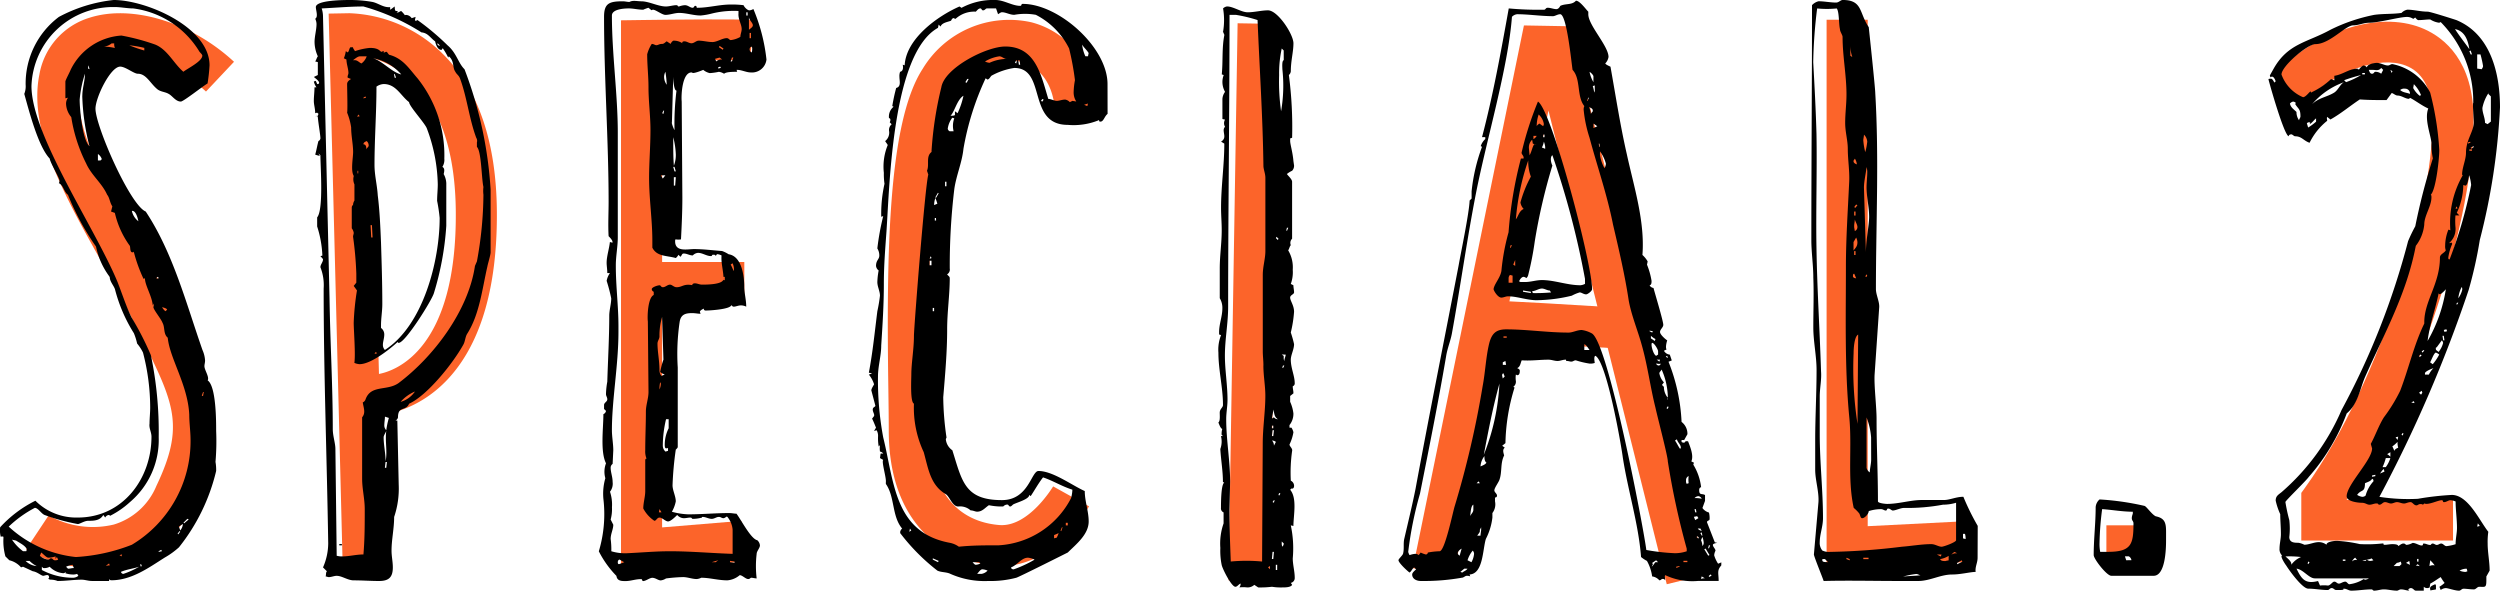
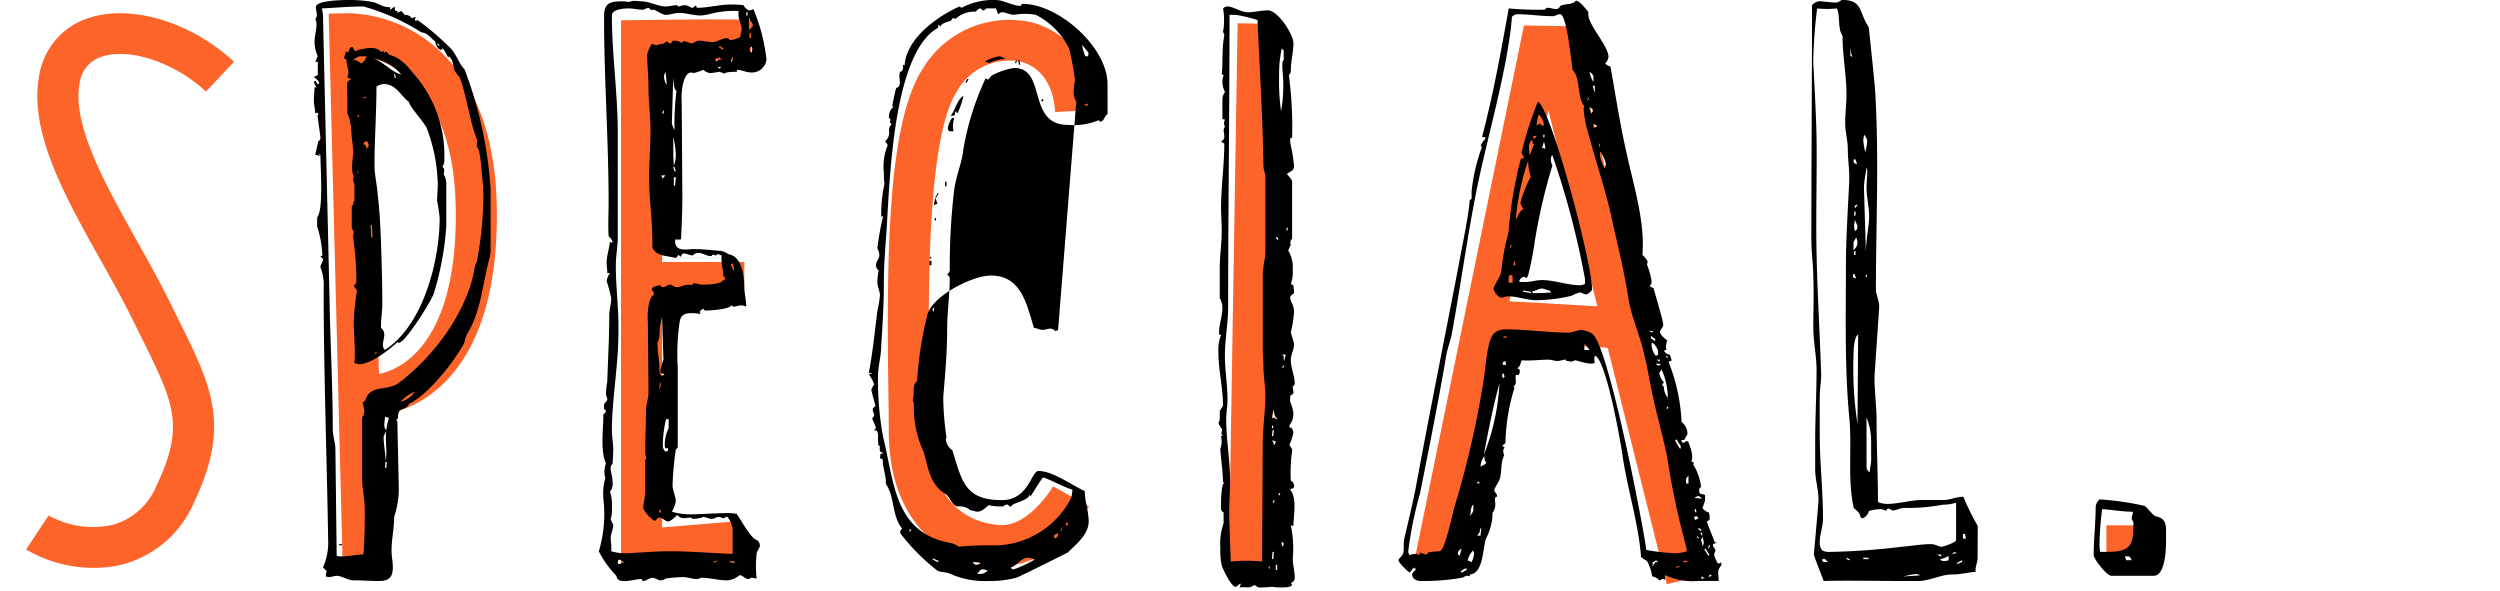
<svg xmlns="http://www.w3.org/2000/svg" width="182" height="43" viewBox="0 0 182 43">
  <defs>
    <clipPath id="a">
      <rect width="182" height="43" fill="none" />
    </clipPath>
  </defs>
  <g transform="translate(0 0)" clip-path="url(#a)">
-     <path d="M178.966,39.368H167.919V35.9l.279-.387c5.559-7.711,9.606-21.283,9.25-27.379-.1-1.769-.751-2.894-1.927-3.344-1.958-.751-5.118.4-7.522,2.74l-2.1-2.12C169.21,2.2,173.51.835,176.6,2.02c1.333.511,3.6,1.962,3.836,5.942.379,6.487-3.533,20.028-9.218,28.438h7.747Z" transform="translate(-0.385 -0.017)" fill="#fc642a" />
-     <path d="M180.913,17.482a31.028,31.028,0,0,1-.808,3.626,98.314,98.314,0,0,1-6.5,15.071,13.743,13.743,0,0,0,2.8.142,20.872,20.872,0,0,1,2.469-.282c1.186,0,1.994,1.837,2.659,2.684a5.044,5.044,0,0,0-.048.848c0,.659.144,1.319.144,1.978l-.238.425v.282c0,.565-.094.47-.522.47-.143,0-.237.189-.38.189-.284,0-.522-.048-.76-.048-.142,0-.19.142-.332.142-.284,0-.806-.188-.95-.188a.63.63,0,0,0-.379.142l-.095-.237a2.531,2.531,0,0,0,.379-.282,3.32,3.32,0,0,1-.284-.425c-.237.142-.475.33-.759.472l-.048.282a.362.362,0,0,1-.427-.048v.283h-.57c-.143,0-.191-.188-.38-.188-.048,0-.285.094-.1.188-.19,0-.38-.094-.617-.094-.1,0-.191.094-.285.094-.332,0-.664-.094-.949-.094-.238,0-.476.094-.712.094-.1,0-.1-.094-.191-.094-.475,0-1,.094-1.472.094-.191,0-.332-.142-.523-.142-.095,0-.048,0-.048.048s-.19.048-.522.048c-.143,0-.19-.142-.332-.142s-.19.142-.284.142c-.476,0-.95-.1-1.425-.1-.428,0-1.378-1.318-1.614-1.7-.048-.048-.476-.707-.285-.707a.639.639,0,0,1-.191-.518c0-.33.1-.707.1-1.036,0-.519-.048-.99-.048-1.461a4.833,4.833,0,0,1-.332-.989c0-.33.191-.424.427-.613a16.56,16.56,0,0,0,4.369-5.981,54.809,54.809,0,0,0,4.843-12.293,11.066,11.066,0,0,1,.523-1.083,46.065,46.065,0,0,1,1.282-4.946,4.546,4.546,0,0,1-.1-1.129c-.094-.707-.522-1.743-.236-2.5-.428-.188-.855-.518-1.282-.753-.1-.048-.048.048-.143.048-.237,0-.522-.237-.807-.237-.143,0-.285-.141-.427-.188l-.38.518c-.665,0-1.282,0-1.946-.047-.712.471-1.378,1.036-2.137,1.46l-.237-.188c-.048.094,0,.188,0,.283a4.657,4.657,0,0,0-1.282,1.6c-.428-.142-.57-.472-1.045-.472-.1,0-.19-.141-.285-.141s-.191.048-.191.141c-.332-.093-1.329-3.578-1.471-4.143,0-.048.094-.048.19-.048s.191.188.236.282l.1-.094c-.048-.141-.19-.47-.38-.282l-.048-.142L165.909,5c1.044-1.836,2.42-1.883,4.13-2.825a12.7,12.7,0,0,1,3.182-1.084c.664-.094,1.329-.047,1.994-.142a.775.775,0,0,1,.426-.236c.476,0,.951.143,1.473.143.191,0,1.8.518,2.089.612,2.516,1.036,3.181,3.909,3.181,6.358a47.521,47.521,0,0,1-1.471,9.656M180.437,7.5a8.227,8.227,0,0,0-2.373-5.888.209.209,0,0,1-.143.048,1.644,1.644,0,0,1-.617-.236c-.286,0-.571.048-.855.048-.1,0-.19-.142-.237-.189l-.143.1a.8.8,0,0,0-.475-.141c-.523,0-2.041.423-2.754.423-.38,0-.76.189-1.14.189-.57,0-1.709,1.366-2.753,1.366-.571,0-2.47,1.6-2.47,2.214a2.839,2.839,0,0,0,1.567,1.649c.237,0,.57-.565.57-.377,0,.047.047.047.095,0a5.479,5.479,0,0,0,1.377-.942l.237.094v-.33c.618-.094,1.092-.519,1.662-.519.095,0,.047,0,.047.048h.1c.048-.094.236-.282.332-.282a.4.4,0,0,1,.237.142c0-.237.523-.331.712-.331.284,0,.569.189.807.189.142,0,.19-.1.332-.1A3.977,3.977,0,0,1,177.3,6.743a21.445,21.445,0,0,1,.664,4.192c0,.612-.238,2.874-.618,3.249.047.048.047.1.047.189,0,.66-.522,1.319-.522,1.978a3,3,0,0,1-.617,1.554c-.665,3.486-2.281,6.359-3.7,9.561-.379.9-.523,1.977-1.329,2.637a14.747,14.747,0,0,1-2.755,4.615c-.19.283-1.709,1.743-1.709,1.837a12.976,12.976,0,0,0,.284,1.319,5.228,5.228,0,0,1,0,1.224c0,.424.38.424.665.424a1.507,1.507,0,0,1,.427.143c.332,0,.712-.189,1.045-.189a.911.911,0,0,1,.57.189c0-.237.618-.284.76-.284a10.007,10.007,0,0,1,1.662.237,9.921,9.921,0,0,0,1.661-.048c.142,0,0,.1.142.1.191,0,.38-.048.571-.048.095,0,.427,0,.427.141.095-.048.238-.188.38-.188s.143.1.237.1a1.124,1.124,0,0,0,.427-.143c.238,0,.475.188.664.188.144,0,.048-.141.144-.141.189,0,.284.1.475.1.094,0,.047-.1.19-.1.095,0,.19.1.284.1.143,0,.191-.1.332-.1s.237.188.38.188a3.3,3.3,0,0,0,.664-.141c0-.425.1-.8.1-1.179,0-.659-.1-1.318-.1-1.931a1.135,1.135,0,0,0-.379-.094c-.143,0-.285.142-.475.142-.095,0-.047-.142-.143-.142-.284,0-1,.377-1.282.237l-.095.093a.29.29,0,0,0-.19-.047c-.143,0-.191.094-.285.094-.19,0-.285-.236-.427-.236-.191,0-.332.1-.476.1-.189,0-.332-.1-.522-.1-.143,0-.284.1-.427.1s-.285-.1-.428-.1c-.19,0-.236.188-.426.188-.1,0-.048-.093-.191-.093-.19,0-.333.093-.522.093s-.285-.141-.571-.141-1.091-.1-1.091-.471c0-.848,1.851-2.637,1.851-3.485l-.095-.33c.332-.612.571-1.318.951-1.931a11.834,11.834,0,0,0,1.186-1.932c.618-1.6,1-3.344,1.757-4.9v-.1c0-1.554,1.139-2.778,1.139-4.709,0-.237.332-.33.427-.519a.806.806,0,0,1-.047-.331,3.254,3.254,0,0,1,.237-1.177l.143.048a6.931,6.931,0,0,1,.9-4l-.047-.047c0-.519.284-1.084.284-1.6,0-.942.57-1.555.57-2.215,0-.235-.095-1.272-.048-1.412M166.906,40.512h-.143c.143.142.475.377.427.612a1.67,1.67,0,0,1,.712-.565,7.151,7.151,0,0,0-1-.047m.57-32.921.048-.094a.363.363,0,0,0-.191-.094.4.4,0,0,0-.237.142c.048.282.284.424.475.612a1.038,1.038,0,0,0,.19.613c0-.094.1-.189.1-.282,0-.566-.143-.519-.38-.9M168.9,42.113c-.428,0-.855-.66-1.33-.707.38.8.665,1.13,1.567.9l.143.33a2.286,2.286,0,0,1,.57,0c.19,0,.332-.284.474-.284s.191.143.332.143.285-.143.475-.143c.1,0,.19.189.285.189a2.5,2.5,0,0,0,1.045-.377l.095.048a.693.693,0,0,0,.285-.094Zm.094-33.486c-.142.094-.284.33-.474.424l.048-.094c0-.048-.1-.048-.1-.048-.047,0-.143.048-.143.1.048.094.048.189.1.282a4.4,4.4,0,0,0,.569-.424Zm-.569,32.45.095-.142-.095-.047-.048.141Zm.284-33.486c.475-.471,1.092-.518,1.614-.848.285-.187.428-.612.712-.753a5.43,5.43,0,0,0-2.327,1.6m2.232,33.25h.19v-.1h-.19Zm.095-34.993.143.142a5.746,5.746,0,0,0,1.092-.518,12.236,12.236,0,0,0-1.235.376m.807,34.758a.68.68,0,0,0-.236.283.367.367,0,0,1,.379-.1Zm1.234-5.746c-.095.188-.332.236-.522.33,0,.707-.284.425-.57.848a.918.918,0,0,0,.379.141.364.364,0,0,0,.238-.094,2.494,2.494,0,0,1,.57-1.036c0-.094,0-.141-.1-.188m-.712,6.828h-.095V41.5h.095Zm0-36.264h.19v-.1h-.19Zm.665,35.229c-.095.093-.475.093-.665.188h.238l.095-.1a.358.358,0,0,0,.191.1.6.6,0,0,0,.284-.048Zm.855-35.558-.143-.142c-.19.236-.38.142-.618.142h-.284c.048.142.095.282.236.282s.144-.141.237-.141a.67.67,0,0,1,.428.141Zm-.808,29.624.237-.047v-.1l-.237.048Zm.9-.376-.046-.189c-.143.094-.191.236-.286.33Zm.1-.99a3.674,3.674,0,0,1-.237.66h.237a2.173,2.173,0,0,0,.332-.66Zm.332-.424-.237.141a.815.815,0,0,1,.237.189Zm0-27.834.1.235c0-.047.047-.093.047-.141Zm.523,27.08a2.352,2.352,0,0,1-.38.33,2.255,2.255,0,0,1,.142.33c.048-.141.191-.188.285-.235a1.316,1.316,0,0,1-.047-.425m.237,8.713a.693.693,0,0,1-.285.094l-.237.236h.427l.144-.142Zm-.237-8.854.047-.237-.19.048Zm.522-25.574a.453.453,0,0,0-.332.1c.19.187.475.187.712.282a.348.348,0,0,0-.38-.377m-.143,25.245.048-.143-.048-.047-.094.142Zm.238,9.277.284.141-.048-.282Zm.38-11.68.236.047-.047-.142Zm.711-22.372a2.347,2.347,0,0,0-.522-.8l-.048.282a1.746,1.746,0,0,0,.475.565Zm-.379,34.24.284.048-.143-.142Zm.094-.282h.1V40.7h-.1Zm.191-14.883.142-.142-.094-.048-.1.094Zm.095,2.731.095-.142-.048-.142-.19.142Zm.095-3.061.143-.142-.047-.047-.144.094Zm.143,15.4h.19l-.048.142h-.189Zm.048-13.894v.095h.284a1.7,1.7,0,0,1,.333-.472c-.144.048-.618.237-.618.377m1-5.84c-.237,1.177-.664,2.308-.807,3.484a10.829,10.829,0,0,0,1.329-3.766s-.474.565-.522.282M177.3,40.794c0,.142-.048.283-.048.425a.536.536,0,0,1,.38-.048,2.438,2.438,0,0,0-.332-.377m.522-15.071-.1-.047c-.142,0-.332.564-.426.707l.19.141a3.66,3.66,0,0,0,.475-.707Zm-.1,16.908v.282c-.142.048-.379.048-.379.094a.283.283,0,0,1-.047-.188c0-.142.284-.236.379-.283Zm.428-17.85-.38.519c-.095,0-.048.094-.048.188l-.047-.047.237.189a1.742,1.742,0,0,0,.333-.659.353.353,0,0,0-.1-.189m.1,0h.094l-.047-.33h-.095Zm.094-.613.191-.048-.048-.141-.19.048Zm1.8-11.4c-.048.142-.1.753-.284.753l-.144-.047v.047a4.854,4.854,0,0,1-.474,1.979l.19.188h-.285a5.11,5.11,0,0,0,0,.847,1.351,1.351,0,0,1-.475,1.179l.191-.048.048.094a3.847,3.847,0,0,0-.285.99c0,.093,0,.141.095.141a32.592,32.592,0,0,0,1.567-5.416,3.08,3.08,0,0,0-.143-.707M179.108,2.127c.332.519.712.99,1.045,1.46-.1-.659-.332-1.318-1.045-1.46m.047,13.093.144-.048-.1-.141Zm.1,6.97.094-.141h-.094l-.048.094Zm.332-1.272a2.258,2.258,0,0,0-.238.8,1.769,1.769,0,0,0,.286-.613c0-.094,0-.189-.048-.189M180.01,41.6l-.047-.189a.957.957,0,0,0-.523.142,1.382,1.382,0,0,0,.428.094Zm.047-31.132.191-.094-.047-.048-.144.048Zm.191-6.5h.095l-.095-.282-.095.047Zm-.095,7.018h.19v-.1h-.19Zm.143-.142.19-.142-.048-.048-.19.1Zm.664-6.877h-.237V5l.332.048c.048-.094.095-.141.095-.236a7.1,7.1,0,0,0-.19-.848m-.237,34.382.191-.048-.144-.189Zm.759-29.3.237-.188V7.026l-.19-.188.048-.1a3.017,3.017,0,0,0-.475,1.131c0,.376.191.706.191,1.083Z" transform="translate(-0.384 -0.008)" />
    <path d="M6.854,41.352A9.728,9.728,0,0,1,1.9,40.012l1.645-2.48a6.559,6.559,0,0,0,4.744.665,4.874,4.874,0,0,0,3.1-2.813c2.092-4.391,1.288-6.013-1.1-10.829l-.6-1.216C8.981,21.9,8.134,20.384,7.313,18.92,4.726,14.3,2.05,9.515,2.87,5.442A5.261,5.261,0,0,1,6.54,1.295c3.09-.981,7.406.339,10.5,3.213L15,6.675c-2.264-2.1-5.51-3.2-7.541-2.553a2.31,2.31,0,0,0-1.65,1.9c-.6,3,1.8,7.3,4.127,11.455.838,1.5,1.706,3.048,2.447,4.56l.6,1.205c2.468,4.98,3.828,7.723,1.12,13.407a7.84,7.84,0,0,1-5,4.4,8.369,8.369,0,0,1-2.244.3" transform="translate(-0.004 -0.01)" fill="#fc642a" />
    <path d="M25.017,41.73,23.982,1,25.493.972a10.161,10.161,0,0,1,6.735,2.9c2.623,2.546,3.97,6.442,4,11.581.082,13.051-6.9,14.593-8.512,14.775l.291,11.431ZM27.058,4.2l.586,23.035c1.23-.237,5.658-1.782,5.594-11.768-.027-4.319-1.071-7.508-3.1-9.478A7.372,7.372,0,0,0,27.058,4.2" transform="translate(-0.056 -0.01)" fill="#fc642a" />
    <path d="M45.314,41.638V1.494l1.476-.021c2.229-.031,7.5-.092,8.274.014L54.669,4.43c-.443-.047-3.364-.04-6.362-.007V38.41l5.764-.477.249,2.959Z" transform="translate(-0.105 -0.015)" fill="#fc642a" />
    <rect width="7.481" height="2.969" transform="translate(46.705 19.074)" fill="#fc642a" />
    <path d="M73.1,41.214c-.135,0-.27-.006-.408-.017-3.789-.288-7.84-3.024-7.84-9.84,0-.838-.014-1.861-.03-3.012-.137-9.648-.055-19.394,2.5-23.32A7.361,7.361,0,0,1,75.244,1.64c2.767.728,4.525,3.11,4.705,6.371l-2.989.162C76.853,6.232,75.947,4.9,74.476,4.51a4.359,4.359,0,0,0-4.641,2.127c-2.279,3.5-2.112,15.318-2.023,21.667.017,1.168.031,2.2.031,3.054,0,5.65,3.181,6.736,5.076,6.881,2.125.153,3.881-2.785,3.9-2.815l2.611,1.452c-.1.184-2.489,4.339-6.331,4.339" transform="translate(-0.15 -0.015)" fill="#fc642a" />
    <rect width="40.557" height="2.999" transform="translate(89.435 42.246) rotate(-89.064)" fill="#fc642a" />
    <path d="M121.579,42.552,112.967,8.068l-6.939,33.906-2.932-.592,8.085-39.51,3.337.06,9.966,39.907Z" transform="translate(-0.239 -0.02)" fill="#fc642a" />
    <path d="M118.307,25.614c-3.479-.213-9.245-.535-9.727-.542l-.011-1.324-.545-1.561c.375-.128.434-.148,10.467.464Z" transform="translate(-0.25 -0.23)" fill="#fc642a" />
-     <path d="M133.285,41.446V1.452h2.993V38.321l6.783-.344.154,2.965Z" transform="translate(-0.309 -0.015)" fill="#fc642a" />
    <rect width="2.993" height="2.002" transform="translate(153.345 38.243)" fill="#fc642a" />
-     <path d="M7.942,42.153v.142H6.706c-.284,0-.522-.094-.759-.094-.57,0-1.139.094-1.756.094a1.425,1.425,0,0,0-.428-.094c-.048,0-.237,0-.237-.094l.048-.048c0-.33-.285-.142-.428-.142s-.427-.283-.759-.33l-.712-.33-.143.047a1.632,1.632,0,0,0-.855-.518l-.284-.282a4.167,4.167,0,0,1-.143-1.319v-.094c0-.047-.19-.047-.19,0a1.767,1.767,0,0,1-.048-.707,8.718,8.718,0,0,1,2.565-1.931,4.206,4.206,0,0,0,3.085,1.224c3.276,0,5.366-2.826,5.366-5.887,0-.33-.19-.613-.142-.942,0-.377.048-.8.048-1.178a15.959,15.959,0,0,0-.523-4,3.169,3.169,0,0,0-.428-.659,4.36,4.36,0,0,0-.237-.754,11.29,11.29,0,0,1-1.377-3.2c-.095-.282-.38-.565-.38-.895a5.519,5.519,0,0,1-1-2.213,18.491,18.491,0,0,1-2.042-3.768c-.284-.188-.332-.707-.664-.848a.277.277,0,0,0,.048-.188c0-.189-.665-1.272-.712-1.6-.855-.9-1.519-3.533-1.852-4.71a1.472,1.472,0,0,0,.1-.659,6.069,6.069,0,0,1,2.42-4.945A10.9,10.9,0,0,1,8.274,0c2.373,0,6.981,1.978,6.981,4.757a12.319,12.319,0,0,1-.144,1.318c-.332.189-1.757,1.319-1.946,1.319-.38,0-.617-.425-.9-.566-.237-.141-.57-.141-.807-.33-.522-.424-.808-1.13-1.425-1.13-.285,0-.9-.518-1.282-.518-.712,0-1.8,2.26-1.8,3.061,0,1.272,2.517,7.018,3.658,7.489,1.993,3.013,2.943,6.687,4.13,10.078a2.209,2.209,0,0,1,.19.754c0,.188-.047.282-.047.425,0,.282.38.8.236,1.035.618.424.618,2.967.618,3.673a17.806,17.806,0,0,1-.048,2.26,3.3,3.3,0,0,1,.048.66,14.131,14.131,0,0,1-2.707,5.558,5.846,5.846,0,0,1-1.045.753c-1.186.754-2.421,1.649-3.893,1.649-.048,0-.143-.047-.143-.094M14.494,3.721A6.624,6.624,0,0,0,9.7.614c-.428,0-.9-.1-1.33-.1A5.95,5.95,0,0,0,2.291,6.265c0,3.578,4.653,10.361,6.268,14.27.332.847.618,1.743,1,2.543a22.1,22.1,0,0,1,1.425,2.779,27.242,27.242,0,0,1,.57,5.981,5.932,5.932,0,0,1-2.089,4.71,6.4,6.4,0,0,1-1.425.99c-.095.047-.048,0-.048,0a.046.046,0,0,0-.047-.048.322.322,0,0,0-.285.188l-.142-.188c-.238.424-.712.424-1.092.424-.284,0-.618.236-.76.236a14.209,14.209,0,0,1-2.42-.659c-.238-.095-.476-.519-.712-.519a8.361,8.361,0,0,0-1.9,1.366A8.508,8.508,0,0,0,5.52,40.552,13.2,13.2,0,0,0,9.6,39.657a8.791,8.791,0,0,0,4.273-7.583c0-.659-.095-1.272-.095-1.883-.1-2.167-1.425-4.1-1.566-5.605-.333-.282-.191-.753-.38-1.084-.1-.282-.618-.895-.665-1.13l.048-.283-.095.143c-.048-.66-.57-1.461-.57-1.978l-.1.047a11.068,11.068,0,0,1-.712-1.977v-.048c0,.048,0,.094-.095.094-.19,0-.142-.33-.19-.471a6.566,6.566,0,0,1-1.092-2.4L8.084,15.4l.095-.377c-.191-.282-.191-.613-.38-.848-.38-.848-1.139-1.413-1.519-2.26A11.318,11.318,0,0,1,5.188,8.525a1.607,1.607,0,0,1-.38-.99.765.765,0,0,1,.142-.424l-.19.048V5.935c0-.094.332-.707.38-.847a4.43,4.43,0,0,1,3.7-2.5,15.923,15.923,0,0,1,2.469.66c.9.377,1.329,1.366,2.041,1.977.285-.236,1.378-.753,1.378-1.177,0-.094-.19-.236-.237-.331M1.912,40.128l.047-.142c-.142-.283-.474-.424-.759-.613-.095-.047-.237-.047-.332-.094a3.43,3.43,0,0,0,.807.848Zm.237.707H1.865a1.291,1.291,0,0,0,.806.377,2.139,2.139,0,0,1-.522-.377m1.994-.283-.1.142v-.188a1.733,1.733,0,0,1-.522.093c-.143,0-.38-.282-.523-.376l-.094.236a1.062,1.062,0,0,0,.617.282c.095,0,.095-.094.19-.094.143,0,.143.142.285.142a.428.428,0,0,0,.237-.048Zm1.472,1.225a.825.825,0,0,1-.333.047,1.713,1.713,0,0,1-.522-.094l.048-.1a.362.362,0,0,1-.191.1,1.532,1.532,0,0,1-1-.471.789.789,0,0,1-.475.094l-.095-.094v.236a4.8,4.8,0,0,0,2.279.565.635.635,0,0,0,.38-.142Zm-.333-.66a1.837,1.837,0,0,0-.474.142l.142.142c.143,0,.286-.048.428-.048ZM5.994,6.971c0-.565.191-1.083.191-1.6A8.28,8.28,0,0,0,5.8,7.254c0,.659.19,2.92.712,3.39a16.346,16.346,0,0,1-.523-3.673m.428-1.978.095.048a.658.658,0,0,0-.095-.282Zm.9,6.689.095-.094a.728.728,0,0,0-.284-.377v.471Zm1-8.524h-.19a1.041,1.041,0,0,1-.569.235,4.174,4.174,0,0,1,.806.1.69.69,0,0,1-.048-.33M7.942,41.023a1.048,1.048,0,0,0-.237.189.6.6,0,0,1,.284-.048Zm.9-.518.048-.142L8.7,40.41ZM8.8,41.634c.047.1.095.143.19.143a6.088,6.088,0,0,0,1.139-.519c-.427.142-.9.188-1.329.376M10.506,3.486A7.459,7.459,0,0,0,9.413,3.3a9.923,9.923,0,0,0,1.092.377ZM9.6,15.355a1.287,1.287,0,0,0,.475.753c-.048-.236-.19-.8-.475-.753m.711,25.81a.1.1,0,0,0-.094-.094.283.283,0,0,0,.047.188.145.145,0,0,0,.047-.094M11.407,20.3l.143-.047-.047-.1-.1.048Zm.143,19.876.237-.048-.048-.1-.19.1Zm.618-17.662a.766.766,0,0,0-.38-.142c.095.094.143.236.284.283ZM12.974,38.9l.144-.189-.048-.048-.142.189Zm.332-.754-.284.188.1.282a.838.838,0,0,0,.189-.423Zm.1-.048.332-.282-.095-.048-.285.283Zm1.377-9.278.048-.282h-.048l-.095.282Z" transform="translate(0 0)" />
    <path d="M35.769,18.368c0,.189-.191.8-.236,1.037-.38,1.648-.571,3.485-1.473,4.9-.143.236-.143.565-.285.8-.759,1.367-2.611,3.674-3.94,4.286-.238.565-.808.142-.808.99a.313.313,0,0,1-.19.236h.142l.1,4.662a6.447,6.447,0,0,1-.332,2.355c0,.848-.19,1.649-.19,2.449,0,.425.094.8.094,1.224,0,.707-.284.99-1,.99-.618,0-1.234-.047-1.852-.047-.428,0-.855-.33-1.235-.33-.19,0-.379.094-.57.094-.095,0-.142-.047-.236-.047.047-.142,0-.283.095-.377l-.285-.283a4.407,4.407,0,0,0,.379-1.743c-.094-6.169-.332-12.386-.332-18.556a3.571,3.571,0,0,0-.236-1.555c0-.188.19-.377.19-.565,0-.047-.143-.188-.19-.235l.143-.048a7.965,7.965,0,0,0-.38-2.12v-.659c.474-.565.237-3.674.237-4.521l-.144-.142.1.188A2.871,2.871,0,0,1,23,11.257c.095-.33.143-.659.236-.989a.254.254,0,0,0,.144-.188c0-.237-.144-1.037-.19-1.555l-.048-.1L23,8.478l.191-.048.046-.141L23.139,8.2,23,8.242c0-.33-.1-.613-.1-.895,0-.33.048-.659.048-.989h.143a1.17,1.17,0,0,1-.191-.425l.143-.047.1.235h.048a.1.1,0,0,0,.094-.094c0-.141-.284-.33-.38-.424l.286-.142V4.521L23,4.475c.095-.142.095-.236.191-.377a2.533,2.533,0,0,1-.238-1.036c0-.424.143-.895.143-1.318A.89.89,0,0,0,23,1.367c.236-.142.047-.613.047-.848C23.044,0,25.134,0,25.56,0a9.279,9.279,0,0,1,1.615.143c.427.094.807.424,1.282.376V.707c.1-.047.19-.141.332-.235,0,.094,0,.33.1.33h.142L28.932.9c.143.048.237-.094.332-.094a2.035,2.035,0,0,1,.285.33c-.048-.048.047-.048.095-.048a.532.532,0,0,1,.379.236l.285-.094-.048.236.1.094c-.048-.048.047-.094.095-.094A18.148,18.148,0,0,1,32.635,3.3c.664.565.76,1.272,1.235,1.743a29.554,29.554,0,0,1,1.9,8.76Zm-.523-4.756c-.142-.613-.142-2.591-.474-2.92v-.33a.407.407,0,0,0-.048-.33C34.2,8.619,34.06,7.112,33.538,5.7c-.1-.236-.238-.282-.332-.471-.238-.33-.048-.753-.476-1.13l-.047.094a4.814,4.814,0,0,0-.38-.659c-.143,0,0,.094-.143.094-.237,0-.379-.376-.427-.613-.38-.282-.522-.612-1-.659A15.935,15.935,0,0,0,26.511.472c-1,0-2.041.094-3.039.142a1.984,1.984,0,0,1,.095.564l.475,20.535c.048,3.2.237,6.358.237,9.514,0,.518.191,1.036.191,1.46l.094,7.771a1.318,1.318,0,0,0,.428.048c.475,0,1-.142,1.519-.142.095-1.131.095-2.166.095-3.3,0-.754-.19-1.461-.19-2.214V30.379c.284-.331.095-.707.047-1.084a.365.365,0,0,0,.19-.188c.38-1.131,1.568-.613,2.422-1.224,2.563-1.931,5.08-5.276,5.555-8.525l.143-.33a27.587,27.587,0,0,0,.474-4.851,2.278,2.278,0,0,1,0-.565M24.943,39.7h-.19V39.61h.19Zm7.6-23.266a21.25,21.25,0,0,1-.9,4.9c-.142.518-2.088,3.626-2.563,3.626-.048,0-.048,0-.048-.048h-.048c-.617.565-1.946,1.6-2.754,1.6a1.106,1.106,0,0,1-.379-.094c.094-.613-.048-2.4-.048-2.92a18.668,18.668,0,0,1,.237-2.354l-.237-.33.19-.236v-.659a25.353,25.353,0,0,0-.237-2.685c0-.1.048-.189.048-.283a.7.7,0,0,0-.143-.33V15.119c0-.094.048-.188.095-.188v-.048a.66.66,0,0,1,.1-.282V13.423a.9.9,0,0,1-.048-.612c-.238-.377-.048-1.319-.048-1.743,0-.565-.143-1.178-.143-1.79A4.572,4.572,0,0,0,25.323,8.2c.047-.142,0-1.79,0-2.073,0-.188.143-.282.284-.376l-.237-.094c-.047-.094.048-.236.048-.331,0-.33-.143-.659-.143-.989l-.19-.094a2,2,0,0,0,.142-.519l.143.094c.1-.094.1-.282.19-.376h.191c0,.094.1.188.143.282a4.539,4.539,0,0,1,1.091-.236c.712,0,.712.283.856.283.094,0,.047,0,.047-.048h.047c.1,0,.048.048.048.094s.143-.047.191-.047c.094,0,.142.236.284.236.95.283,1.378.989,1.994,1.7A8.957,8.957,0,0,1,32.4,11.54a.971.971,0,0,1-.143.612c.191.094.143.331.095.519a1.51,1.51,0,0,1,.191.659ZM26.272,4.1c-.19,0-.379.189-.522.283h.143c.19,0,.332.188.475.236a1.074,1.074,0,0,0,.38-.519Zm-.047,4.38-.047-.142-.143.142Zm-.095,3.956h-.048v.188h.048Zm.57-5.322-.048-.094-.142.094V7.16Zm.048,3.156c-.1.047-.237.094-.237.236.19,0,.237.236.19.377.048-.1.191-.189.191-.283a.426.426,0,0,0-.143-.33m.427,7.017-.047-.895h-.1l.048.895Zm.048-13.046c.711.236,1.376,1.036,2.041,1.178a3.6,3.6,0,0,0-2.041-1.178M31.876,14.6c0-.377.047-.8.047-1.179a12.1,12.1,0,0,0-.807-4.1c-.191-.424-1.281-1.6-1.281-1.884-.618-.471-.95-1.319-1.853-1.319a1,1,0,0,0-.522.189c0,1.931-.143,3.815-.143,5.7,0,.753.191,1.46.237,2.214.142,1.13.19,2.308.237,3.438.048,1.507.095,3.014.095,4.474,0,.519-.095,1.036-.095,1.554v.189a.582.582,0,0,1,.237.471c0,.283-.1.519-.1.753a.532.532,0,0,0,.143.377c2.8-1.79,3.989-6.5,3.989-9.608a11.871,11.871,0,0,0-.19-1.271M27.508,25.716l-.1-.094-.095.142Zm.474,6.123c0,.565.143,1.178.143,1.744.142-.707-.048-1.461.048-2.215-.048.142-.191.33-.191.471m.095-1.507c0,.189-.047.425-.047.659a.5.5,0,0,0,.143.33,5.985,5.985,0,0,1,.19-.895Zm.144,3.3h-.1l-.048.425h.1Zm.664-27.975-.1-.283-.047.048.047.236Zm.332,23.6a1.887,1.887,0,0,0,1.044-.754,2.812,2.812,0,0,0-1.044.754M32.066,3.3l-.143-.142-.047.048.142.142Z" transform="translate(-0.053 0)" />
    <path d="M54.762,5.275c-.332,0-.665-.188-1-.188-.095,0,0,.047,0,.094a.046.046,0,0,1-.047.048c-.237,0-.76,0-.9.142a.915.915,0,0,0-.38-.142,4.228,4.228,0,0,1-.665.094,1.13,1.13,0,0,1-.475-.236c-.095.047-.806.33-.806.188h-.048c-.664,0-.76,1.6-.712,2.12l.048,7.018c0,.989-.048,2.025-.1,3.014a1.036,1.036,0,0,1-.38,0c-.047,0-.047.093-.047.141,0,.8.9.566,1.377.566.664,0,1.377.093,2.041.141a2.237,2.237,0,0,1,.476.236c.949.142,1.138,1.555,1.138,2.354,0,.472.144.942.144,1.461a.9.9,0,0,0-.38-.094c-.191,0-.38.094-.523.094s-.095-.094-.19-.094c-.1.282-1.519.376-1.852.376a.125.125,0,0,1-.143-.142c-.1.048-.285.142-.285.237l.048.141c-.191,0-.38-.048-.617-.048-.476,0-.808.095-.9.614a15.781,15.781,0,0,0-.143,3.344v5.792c0,.048-.095.143-.143.188a23.961,23.961,0,0,0-.236,2.592c0,.376.236.8.236,1.177a2.455,2.455,0,0,1-.284.754,5.142,5.142,0,0,0,1.186.188c1,0,1.994-.093,2.991-.093.191,0,.38.046.524.046.332.425,1.045,1.838,1.518,1.932a.576.576,0,0,1,.191.376c0,.189-.238.425-.238.614a7.559,7.559,0,0,0,0,1.789c-.142,0-.284-.048-.379-.048s-.095.094-.237.094c-.19,0-.427-.282-.618-.282a1.585,1.585,0,0,1-.9.377c-.664,0-1.282-.189-1.9-.189a.887.887,0,0,1-.332.094c-.332,0-.665-.142-1-.142a11.705,11.705,0,0,0-1.235.1.913.913,0,0,1-.38.142c-.19,0-.379-.189-.617-.189-.19,0-.475.237-.664.237-.1,0-.048-.142-.143-.142-.427,0-.759.142-1.139.142-.285,0-.618,0-.665-.377a7.2,7.2,0,0,1-1.281-1.79,9.429,9.429,0,0,0,.332-3.815,4.083,4.083,0,0,1,.142-1.507,1.716,1.716,0,0,1,.048-1.084c-.427-.847-.19-2.543-.19-3.579a.313.313,0,0,0,.19-.236l-.142-.142v-.282c0-.188.236-.236.236-.424,0-.142-.095-.237-.095-.377a5.711,5.711,0,0,1,.095-.9c.048-1.6.143-3.2.143-4.8,0-.424.143-.848.143-1.271a11.9,11.9,0,0,0-.333-1.272,1.46,1.46,0,0,1,.237-.566h-.19c0-.283-.048-.518-.048-.753,0-.471.191-1.036.237-1.507l.191.047v-.047c0-.142-.191-.331-.284-.425-.048-.847,0-1.649,0-2.5,0-4.475-.332-9-.332-13.469,0-.99.379-1.131,1.377-1.131.142,0,.332.048.474.048.237-.142.57-.048.855-.048.57,0,1.234.377,1.8.377.237,0,.523-.094.76-.094.143,0,.048.094.19.094a1.417,1.417,0,0,1,.428-.094c.236,0,.379.188.569.188.1,0,.1-.141.191-.141.143,0,.048.141.143.141.807,0,1.614-.236,2.421-.236a6.69,6.69,0,0,1,.95.048c.047.142.284.377.427.377a.676.676,0,0,0,.285-.1A13.084,13.084,0,0,1,55.9,4.334a1.059,1.059,0,0,1-1.138.941m-.9-4.238V.8a6.686,6.686,0,0,0-1.946.188,4.792,4.792,0,0,1-.807.142c-.523,0-1.045-.188-1.567-.188-.332,0-.664.142-1,.142-.237,0-.712-.377-.9-.377-.048,0-.144.048-.1.048L47.307.566a3.24,3.24,0,0,0-.379.142c-.38,0-.712-.094-1.046-.094s-1.234.047-1.234.518c0,2.826.428,5.747.428,8.525v7.629c0,.66-.143,1.367-.143,2.026v.048c0,1.506.191,2.919.191,4.38v.424c0,2.449-.476,4.9-.476,7.159,0,.471.1.99.1,1.46l-.048.99a.335.335,0,0,0-.143.282c0,.33.143.659.143,1.036a.945.945,0,0,1-.191.707,2.969,2.969,0,0,1,.143,1.131,2.88,2.88,0,0,1-.095.895l.191.377c0,.33-.191.659-.191,1.036a5.716,5.716,0,0,1,.048.895,3.414,3.414,0,0,0,1.187.142c1.044-.048,2.041-.142,3.086-.142,1.519,0,3.039.142,4.558.189V38.574a1.667,1.667,0,0,0-.38-.942h-.047l.047-.048c-.047,0-.191.141-.284.141-.143,0-.191-.093-.332-.093-.191,0-.332.141-.523.141-.237,0-.427-.141-.665-.141-.047,0-.047,0-.047.048a2.566,2.566,0,0,1-.665.093c-.094,0-.046-.093-.19-.093s-.284.046-.475.046a.657.657,0,0,1-.474-.235c-.143.142-.476.471-.665.471s-.427-.282-.617-.282-.238.235-.38.235a2.448,2.448,0,0,1-.807-.895c0-.424.143-.848.143-1.272V33.534c0-.048,0-.142.094-.142a1.4,1.4,0,0,1-.094-.613c0-.942.047-1.883.047-2.825,0-.471.19-.942.19-1.413l-.047-5.133c-.048-.377,0-1.743.427-1.932v-.236a.211.211,0,0,1-.143-.188c0-.142.428-.282.571-.282.094,0,.094.141.237.141.19,0,.332-.188.522-.188.143,0,.284.188.475.188.428,0,.522-.282,1.186-.141h-.046c0-.1.094-.142.19-.142.19,0,.332.094.522.094.332,0,1.567,0,1.567-.425,0-.564-.191-1.13-.143-1.7a.882.882,0,0,0-.332-.094l-.1.142c0-.1-.094-.1-.19-.1s-.048.1-.143.1c-.332,0-.618-.236-.95-.236a.593.593,0,0,0-.38.188c-.236,0-.426-.141-.664-.141-.142,0-.142.188-.237.236l-.142-.143a.814.814,0,0,1-.191.237c-.664-.189-1.377-.094-1.709-.754v-.519c0-1.506-.237-3.013-.237-4.568,0-1.13.1-2.308.1-3.485,0-1.036-.144-2.072-.144-3.108,0-.8-.095-1.6-.095-2.4a2.65,2.65,0,0,1,.332-.754c.143,0,.238.094.332.094.143,0,.191-.094.428-.094.143,0,.237-.141.332-.188l.284.188a.478.478,0,0,1,.191-.236,1.1,1.1,0,0,1,.665.189c-.048-.094.047-.142.142-.142.191,0,.332.142.523.142s.332-.189.522-.189c.332,0,.664.1,1,.1s.712-.283,1.046-.283c.143,0,.189.141.284.141A1.817,1.817,0,0,0,54,2.685c0-.189.095-.377.095-.566,0-.33-.237-.659-.237-1.083M45.55,40.928a2.06,2.06,0,0,1-.332-.189c-.094,0-.142.1-.142.189,0,.047,0,.142.094.142ZM48.494,27.27a1.205,1.205,0,0,1-.332-.188,6.189,6.189,0,0,1,.237-.9L48.3,23.079a4.808,4.808,0,0,0-.19,1.412c0,.189-.143.33-.143.519,0,.612.143,1.224.143,1.931a.657.657,0,0,0,.142.425ZM48.067,37.3h.19l-.142-.237Zm.048-8.949a1.119,1.119,0,0,0,.094-.377.174.174,0,0,0-.047-.142,1.775,1.775,0,0,0-.047.519M48.352,13l.19-.237h-.333ZM48.4,8.29l.048-.236H48.4l-.095.188Zm.38,22.23h-.191a8.568,8.568,0,0,0-.236,1.883.6.6,0,0,0,.19.472c.047,0,.143-.048.19-.048v-.236c0,.048-.095.048-.143.048-.095,0-.095-.189-.095-.283a2.678,2.678,0,0,1,.285-1.178ZM48.542,5.229a.875.875,0,0,0-.095.376,1.007,1.007,0,0,0,.19.566,7.112,7.112,0,0,0-.095-.942m.57.376-.095,3.3c-.048.047.142.518.19.565a19.38,19.38,0,0,1,.143-2.873c-.191,0-.237-.8-.237-.99m.19,5.7a5.894,5.894,0,0,0-.19-1.318v.377c0,.564,0,1.13.047,1.694A2.094,2.094,0,0,0,49.3,11.3m-.095,1.178H49.3l-.095-.33h-.095Zm.048,1.036.047-.613h-.143v.613ZM52.2,40.928l.191-.142-.475.142Zm.285-36.736-.332.094.095.188a.527.527,0,0,1,.427-.141Zm-.095.8.19-.048-.048-.094-.142.048Zm.332-1.366.048-.094-.285-.189-.047.094Zm.048,16.767h.095v-.236h-.095Zm.474,20.534.332.047v-.094l-.332-.048Zm.143-36.454.1-.282h-.1l-.095.282Zm.048,14.695-.143.094c.095.143.143.33.237.472a1.1,1.1,0,0,0-.095-.566m1-18.038h.095V.9H54.43Zm.19.1v.941c.095-.094.284-.188.284-.33,0-.188-.284-.377-.284-.612m.047,1.554h.1V2.4h-.1Zm0,.8a.26.26,0,0,0,.143.236c.047-.048.047-.188.047-.282a.173.173,0,0,0-.047-.142.211.211,0,0,0-.143.188" transform="translate(-0.101 -0.001)" />
-     <path d="M80.779,8.29c-.237.188-.284.565-.523.565-.094,0-.094-.048-.094-.094,0,0,0-.047-.048,0a4.855,4.855,0,0,1-2.233.33c-2.991,0-1.518-4.144-3.893-4.144a4.943,4.943,0,0,0-1.662.565c-.095.094-.143.236-.284.282L71.9,5.7a20.14,20.14,0,0,0-1.614,5.134c-.1.989-.522,1.931-.664,2.919a46.89,46.89,0,0,0-.333,5.794.408.408,0,0,1-.189.423c.047.1.189.143.189.284,0,1.224-.189,2.448-.189,3.72,0,1.648-.144,3.25-.285,4.945a21.273,21.273,0,0,0,.237,2.92c0,.047-.048.094-.048.142a1.1,1.1,0,0,0,.475.8c.711,2.26.9,3.627,3.609,3.627,1.946,0,2.136-2.12,2.659-2.12,1.046,0,2.422,1.036,3.371,1.461,0,.753.285,1.459.285,2.213,0,.942-.9,1.649-1.52,2.26,0,0-3.561,1.79-3.75,1.838a7.355,7.355,0,0,1-2.041.236,6.129,6.129,0,0,1-2.755-.518c-.284-.143-.664-.1-.949-.237a14.779,14.779,0,0,1-2.707-2.731v-.094a.394.394,0,0,1,.143-.236c-.76-.9-.523-2.308-1.187-3.251v-.141c.047-.282-.333-1.507-.19-1.6l-.238-.142.048-.33h.191a.407.407,0,0,0-.238-.142,1.586,1.586,0,0,1,0-.471l-.095.1a3.591,3.591,0,0,1-.047-.707.841.841,0,0,0-.1-.472l-.19.048.142-.236c-.095-.236-.189-.471-.284-.659l.143-.189c.047-.141-.095-.282-.095-.47s.19-.189.19-.283l-.285-1.083c-.047-.1.144-.377.191-.472a2.063,2.063,0,0,0-.38-.707l.237-.093-.237-.048c.285-1.508.427-2.967.618-4.475a11.093,11.093,0,0,0,.19-1.129c0-.331-.19-.66-.19-.99a5.218,5.218,0,0,1,.095-.848.476.476,0,0,1-.191-.33c0-.424.238-.471.238-.753a.946.946,0,0,0-.143-.519,18.613,18.613,0,0,1,.428-2.355l-.144.048a10.079,10.079,0,0,1,.237-2.4,4.866,4.866,0,0,1-.047-.8,4.139,4.139,0,0,1,.285-2.026l-.191-.282a.78.78,0,0,0,.284-.754.544.544,0,0,1,.191-.471L64.919,8.9a.349.349,0,0,0,.048-.188c0-.047-.048-.142-.1-.094a.933.933,0,0,1,.332-.848l-.094-.048a13.232,13.232,0,0,1,.284-1.318c.38-.094.237-.519.237-.8a.9.9,0,0,1,.048-.377c.236-.047.236-.33.19-.518l.143.047C66.107,2.826,68.386,1.178,70,.471l.144.1A4.879,4.879,0,0,1,72.612,0c.617,0,1.234.425,1.8.425.142,0,.048-.142.19-.142,2.611,0,6.173,3.156,6.173,5.84Zm-2.279-.9a1.216,1.216,0,0,1-.191-.706,5.2,5.2,0,0,1,.095-.848,19.679,19.679,0,0,0-.427-2.308,5.5,5.5,0,0,0-2.422-2.449,4.385,4.385,0,0,0-1.566,0c-.332,0-.617-.188-.9-.188-.095,0-.191.094-.284.142L72.659.613h-.665c-.095,0-.143.142-.284.142-.1,0-.1-.142-.191-.142-.142,0-.237.142-.332.236a2.016,2.016,0,0,0-1.472.519c-.095,0-.095,0-.095-.048s0,0-.048,0c-.095,0-.142.094-.19.188-.237.094-.664.142-.76.425l-.142-.142-.048.236c-3.323,1.837-3.514,11.351-3.751,14.836-.095,1.318-.19,2.5-.19,3.814,0,1.508-.095,2.968-.191,4.475,0,.754-.236,1.507-.236,2.26a22.562,22.562,0,0,0,.38,4.427c.806,3.25.806,6.924,4.842,7.676a1.677,1.677,0,0,1,.665.284c1-.1,1.9-.1,2.9-.1a6.345,6.345,0,0,0,5.271-3.438,2.706,2.706,0,0,0,.095-.613c-.759-.236-1.424-.659-2.137-.895-.332.424-.617.942-.9,1.366l-.1-.094c0,.33-.95.565-1.187.707-.048.048-.143.141-.19.141-.143,0-.1-.141-.237-.141a.416.416,0,0,0-.285.141h-.237a4.759,4.759,0,0,1-.806-.093c-.286.188-.476.47-.856.47-.142,0-.284-.093-.474-.093a1.148,1.148,0,0,0-.9-.284c-.427,0-.618-.706-.9-.895-1.14-.659-1.282-1.883-1.614-3.062a7.592,7.592,0,0,1-.712-3.532c-.284-.094-.19-1.79-.19-2.12,0-.847.19-1.836.19-2.825,0-.565.808-10.88,1.045-11.728l-.095-.282c.191-.425-.1-1.036.332-1.366v-.094a26.492,26.492,0,0,1,.712-4.615c.237-1.413,3.276-2.968,4.653-2.968,2.231,0,2.611,2.12,3.134,3.815.19,0,.427.142.618.142s.38-.094.617-.094a.607.607,0,0,1,.333.188l.19-.094ZM66.487,38.62l-.095-.141-.048.236Zm1.472-19.828-.048-.142-.094.189Zm0,.188h-.143v.33h.143Zm.191,3.439h-.1v.235h.1Zm.332,18.414-.428-.188v.094l.38.188Zm-.095-26a4.35,4.35,0,0,0-.144-.424,1.7,1.7,0,0,0-.094.519Zm-.1,1.036H68.2v.188h.095Zm.191-1.789-.048-.048-.191.33.048.048Zm.57,27.128L69,41.258l-.475-.236.047-.095Zm0-27.976h-.1v.33h.1Zm.427-4.663a1.7,1.7,0,0,0-.332.8.252.252,0,0,0,.142.189h.285a1.61,1.61,0,0,1,.048-.942Zm-.143-.142h.1a.523.523,0,0,0,.236-.047V8.1l.19.142a5.651,5.651,0,0,0,.428-1.272c-.474.283-.664,1.225-.95,1.46m1.33-2.684h-.1l-.142.236.095.047Zm.76,35.181h-.476c.048.047.143.189.237.189a.872.872,0,0,0,.332-.094Zm.236.519c-.143,0-.284.236-.38.331h.332a.772.772,0,0,0,.428-.237,1.116,1.116,0,0,0-.38-.094M72.9,4.1a2.786,2.786,0,0,0-1.045.377.906.906,0,0,0,.332.094,3.114,3.114,0,0,1,1.235-.283c-.191,0-.332-.188-.523-.188m2.09,36.5c-.475,0-.76.519-1.235.707,0,.1.095.142.19.142a8.666,8.666,0,0,0,1.52-.707,1.413,1.413,0,0,0-.475-.142M74.179,4.381h-.048l-.095.188.095.047Zm.237.33-.048-.33h-.095l.047.33Zm1.709,2.543-.095-.048-.1.142.1.047Zm.759,31.7v.235l.191-.047a2.166,2.166,0,0,0,.142-.33Zm.619-.565h-.048l-.1.235.048.048Zm.378-.33h-.143v.188h.143ZM79.4,3.862c-.143-.236-.332-.377-.475-.613a2.82,2.82,0,0,0,.237.848h.19Zm-.048,3.673-.284.094.236.094Z" transform="translate(-0.147 0)" />
+     <path d="M80.779,8.29c-.237.188-.284.565-.523.565-.094,0-.094-.048-.094-.094,0,0,0-.047-.048,0a4.855,4.855,0,0,1-2.233.33c-2.991,0-1.518-4.144-3.893-4.144a4.943,4.943,0,0,0-1.662.565c-.095.094-.143.236-.284.282L71.9,5.7a20.14,20.14,0,0,0-1.614,5.134c-.1.989-.522,1.931-.664,2.919a46.89,46.89,0,0,0-.333,5.794.408.408,0,0,1-.189.423c.047.1.189.143.189.284,0,1.224-.189,2.448-.189,3.72,0,1.648-.144,3.25-.285,4.945a21.273,21.273,0,0,0,.237,2.92c0,.047-.048.094-.048.142a1.1,1.1,0,0,0,.475.8c.711,2.26.9,3.627,3.609,3.627,1.946,0,2.136-2.12,2.659-2.12,1.046,0,2.422,1.036,3.371,1.461,0,.753.285,1.459.285,2.213,0,.942-.9,1.649-1.52,2.26,0,0-3.561,1.79-3.75,1.838a7.355,7.355,0,0,1-2.041.236,6.129,6.129,0,0,1-2.755-.518c-.284-.143-.664-.1-.949-.237a14.779,14.779,0,0,1-2.707-2.731v-.094a.394.394,0,0,1,.143-.236c-.76-.9-.523-2.308-1.187-3.251v-.141c.047-.282-.333-1.507-.19-1.6l-.238-.142.048-.33h.191a.407.407,0,0,0-.238-.142,1.586,1.586,0,0,1,0-.471l-.095.1a3.591,3.591,0,0,1-.047-.707.841.841,0,0,0-.1-.472l-.19.048.142-.236c-.095-.236-.189-.471-.284-.659l.143-.189c.047-.141-.095-.282-.095-.47s.19-.189.19-.283l-.285-1.083c-.047-.1.144-.377.191-.472a2.063,2.063,0,0,0-.38-.707l.237-.093-.237-.048c.285-1.508.427-2.967.618-4.475a11.093,11.093,0,0,0,.19-1.129c0-.331-.19-.66-.19-.99a5.218,5.218,0,0,1,.095-.848.476.476,0,0,1-.191-.33c0-.424.238-.471.238-.753a.946.946,0,0,0-.143-.519,18.613,18.613,0,0,1,.428-2.355l-.144.048a10.079,10.079,0,0,1,.237-2.4,4.866,4.866,0,0,1-.047-.8,4.139,4.139,0,0,1,.285-2.026l-.191-.282a.78.78,0,0,0,.284-.754.544.544,0,0,1,.191-.471L64.919,8.9a.349.349,0,0,0,.048-.188c0-.047-.048-.142-.1-.094a.933.933,0,0,1,.332-.848l-.094-.048a13.232,13.232,0,0,1,.284-1.318c.38-.094.237-.519.237-.8a.9.9,0,0,1,.048-.377c.236-.047.236-.33.19-.518l.143.047C66.107,2.826,68.386,1.178,70,.471l.144.1A4.879,4.879,0,0,1,72.612,0c.617,0,1.234.425,1.8.425.142,0,.048-.142.19-.142,2.611,0,6.173,3.156,6.173,5.84Zm-2.279-.9a1.216,1.216,0,0,1-.191-.706,5.2,5.2,0,0,1,.095-.848,19.679,19.679,0,0,0-.427-2.308,5.5,5.5,0,0,0-2.422-2.449,4.385,4.385,0,0,0-1.566,0c-.332,0-.617-.188-.9-.188-.095,0-.191.094-.284.142L72.659.613h-.665c-.095,0-.143.142-.284.142-.1,0-.1-.142-.191-.142-.142,0-.237.142-.332.236a2.016,2.016,0,0,0-1.472.519c-.095,0-.095,0-.095-.048s0,0-.048,0c-.095,0-.142.094-.19.188-.237.094-.664.142-.76.425l-.142-.142-.048.236c-3.323,1.837-3.514,11.351-3.751,14.836-.095,1.318-.19,2.5-.19,3.814,0,1.508-.095,2.968-.191,4.475,0,.754-.236,1.507-.236,2.26a22.562,22.562,0,0,0,.38,4.427c.806,3.25.806,6.924,4.842,7.676a1.677,1.677,0,0,1,.665.284c1-.1,1.9-.1,2.9-.1a6.345,6.345,0,0,0,5.271-3.438,2.706,2.706,0,0,0,.095-.613c-.759-.236-1.424-.659-2.137-.895-.332.424-.617.942-.9,1.366l-.1-.094c0,.33-.95.565-1.187.707-.048.048-.143.141-.19.141-.143,0-.1-.141-.237-.141a.416.416,0,0,0-.285.141h-.237a4.759,4.759,0,0,1-.806-.093c-.286.188-.476.47-.856.47-.142,0-.284-.093-.474-.093a1.148,1.148,0,0,0-.9-.284c-.427,0-.618-.706-.9-.895-1.14-.659-1.282-1.883-1.614-3.062a7.592,7.592,0,0,1-.712-3.532l-.095-.282c.191-.425-.1-1.036.332-1.366v-.094a26.492,26.492,0,0,1,.712-4.615c.237-1.413,3.276-2.968,4.653-2.968,2.231,0,2.611,2.12,3.134,3.815.19,0,.427.142.618.142s.38-.094.617-.094a.607.607,0,0,1,.333.188l.19-.094ZM66.487,38.62l-.095-.141-.048.236Zm1.472-19.828-.048-.142-.094.189Zm0,.188h-.143v.33h.143Zm.191,3.439h-.1v.235h.1Zm.332,18.414-.428-.188v.094l.38.188Zm-.095-26a4.35,4.35,0,0,0-.144-.424,1.7,1.7,0,0,0-.094.519Zm-.1,1.036H68.2v.188h.095Zm.191-1.789-.048-.048-.191.33.048.048Zm.57,27.128L69,41.258l-.475-.236.047-.095Zm0-27.976h-.1v.33h.1Zm.427-4.663a1.7,1.7,0,0,0-.332.8.252.252,0,0,0,.142.189h.285a1.61,1.61,0,0,1,.048-.942Zm-.143-.142h.1a.523.523,0,0,0,.236-.047V8.1l.19.142a5.651,5.651,0,0,0,.428-1.272c-.474.283-.664,1.225-.95,1.46m1.33-2.684h-.1l-.142.236.095.047Zm.76,35.181h-.476c.048.047.143.189.237.189a.872.872,0,0,0,.332-.094Zm.236.519c-.143,0-.284.236-.38.331h.332a.772.772,0,0,0,.428-.237,1.116,1.116,0,0,0-.38-.094M72.9,4.1a2.786,2.786,0,0,0-1.045.377.906.906,0,0,0,.332.094,3.114,3.114,0,0,1,1.235-.283c-.191,0-.332-.188-.523-.188m2.09,36.5c-.475,0-.76.519-1.235.707,0,.1.095.142.19.142a8.666,8.666,0,0,0,1.52-.707,1.413,1.413,0,0,0-.475-.142M74.179,4.381h-.048l-.095.188.095.047Zm.237.33-.048-.33h-.095l.047.33Zm1.709,2.543-.095-.048-.1.142.1.047Zm.759,31.7v.235l.191-.047a2.166,2.166,0,0,0,.142-.33Zm.619-.565h-.048l-.1.235.048.048Zm.378-.33h-.143v.188h.143ZM79.4,3.862c-.143-.236-.332-.377-.475-.613a2.82,2.82,0,0,0,.237.848h.19Zm-.048,3.673-.284.094.236.094Z" transform="translate(-0.147 0)" />
    <path d="M94.178,42.44l.095.141c-.095.189-.522.189-.712.189a4.067,4.067,0,0,1-.758-.048,7.018,7.018,0,0,1-1,.048l-.285-.189a.715.715,0,0,1-.522.189,2.286,2.286,0,0,0-.57,0,.357.357,0,0,0,.094-.236v-.047c-.142.047-.236.235-.378.235-.286,0-.951-1.318-1-1.6a5.138,5.138,0,0,1-.095-1.224,4.449,4.449,0,0,1,.236-1.79v-.8a.315.315,0,0,1-.19-.33c0-.33,0-1.7.237-1.837l-.095-.048c0-.8-.143-1.6-.19-2.4a1.582,1.582,0,0,0,.047-.942h.143l-.095-.095a1.3,1.3,0,0,1,.047-.423c-.142-.048-.237-.377-.285-.471.144-.095.1-.519.1-.708,0-.282.237-.376.237-.564,0-1.272-.333-2.543-.333-3.815A2.862,2.862,0,0,1,89.1,24.4l-.143-.046v-.189c0-.565.237-1.13.237-1.7a1.371,1.371,0,0,0-.19-.753V19.55c0-.942.143-1.837.143-2.78,0-.564-.048-1.082-.048-1.648,0-1.555.237-3.108.237-4.663l-.237-.142c.38-.235.19-.518.19-.847a.358.358,0,0,1,.1-.236.5.5,0,0,1,0-.519l-.191-.047V7.21a.974.974,0,0,1,.191-.518,1.482,1.482,0,0,1-.191-.754,1.39,1.39,0,0,1,.095-.47l-.142-.048c.095-.942,0-1.931.19-2.873l-.143-.331.048.1a5.088,5.088,0,0,0,0-1.7.541.541,0,0,1,.284-.142C90,.476,90.569.9,91.044.9s1-.142,1.472-.142c.712,0,1.853,1.743,1.853,2.4,0,.612-.191,1.271-.191,2.025a.408.408,0,0,1-.142.283,29.153,29.153,0,0,1,.236,4.568l-.142.048v.188c0,.236.19.847.237,1.46l.048.33a.53.53,0,0,1-.144.377,1.708,1.708,0,0,0-.379.236c.095.142.379.377.379.565v4.145a.431.431,0,0,0-.095.47c-.095.1-.095.236-.19.377a2.41,2.41,0,0,1,.332,1.413,2.494,2.494,0,0,1-.143,1.036l.191.094c0,.189.048.33.048.519,0,.141-.285.188-.285.377,0,.235.285.565.285,1.035a9,9,0,0,1-.238,1.507,7.832,7.832,0,0,1,.238.848c0,.377-.238.8-.238,1.13,0,.613.285,1.178.285,1.7a.216.216,0,0,1-.143.235c0,.189.048.331.048.472v.047l-.237.188v.425a2.851,2.851,0,0,1,.237.847,1.312,1.312,0,0,1-.285.848v.188h.143a1.01,1.01,0,0,1,.143.331,3.264,3.264,0,0,1-.285.894c0,.143.237.283.19.472A11.1,11.1,0,0,0,94.178,35a.419.419,0,0,1,.238.376c0,.1-.048.237-.191.19l-.095.093c.522.614.237,1.885.237,2.637l-.191-.046a8.05,8.05,0,0,1,.143,2.4c0,.471.143.942.143,1.413a.359.359,0,0,1-.285.377M92.183,26.615c0-.377-.047-.707-.047-1.036V20.022c0-.613.19-1.178.19-1.743V12.956c0-.33-.143-.612-.143-.895C92.136,8.482,91.9,5,91.756,1.465a10.743,10.743,0,0,0-1.567-.377h-.474c0,7.065-.1,14.177-.1,21.242,0,1.224-.236,2.355-.236,3.579,0,1.036.19,2.119.19,3.2,0,.471-.095.941-.095,1.413,0,1.506.285,3.014.285,4.568l-.048,2.026c0,1.272.048,2.5.095,3.768a12.183,12.183,0,0,1,2.28,0l.047-8.573c0-1.178.19-2.354.19-3.485,0-.753-.143-1.46-.143-2.213M90.38,41.4v.047l-.332-.188v-.047Zm1.9-.236-.1.236-.047-.188Zm.379.282v-.235l-.143.093ZM92.9,29.818c0,.235-.094.471-.094.659l.142-.094a.341.341,0,0,0,.284.142c-.284-.189-.236-.425-.332-.707m0,1.177H92.8v.188H92.9Zm.048.33h-.1l-.046.425H92.9Zm.143.849a.511.511,0,0,0-.284-.1.539.539,0,0,1,.142.377Zm-.143,8.007h-.1L92.8,40.7H92.9Zm.048-3.768h-.048l-.1.142.1.048Zm.284-19.027-.142-.142-.048.094.142.141Zm-.095,23.736h-.1V41.5h.1Zm.237-5.18-.095-.048-.048.141.048.048Zm.237-32.263-.143-.142a8.591,8.591,0,0,0-.19,1.932,15.508,15.508,0,0,0,.143,2.637,10.944,10.944,0,0,0,.094-3.062c0-.142-.047-.613.1-.659Zm-.143,22.135.143.1v.141a.509.509,0,0,0,.048.237c0-.189.095-.33.095-.472Zm0,13.612v.142a.517.517,0,0,0,.047.236.358.358,0,0,0,.1-.236Zm.191-12.81h-.1l-.048.141.048.048Zm.284-10.033h-.095l-.048.188.048.048Z" transform="translate(-0.206 -0.005)" />
    <path d="M125.546,41.164c-.332.377-.191.566-.191,1.131h-1.519a4.625,4.625,0,0,1-2.373-.425c-.048.095,0,.236,0,.377a.19.19,0,0,0-.19-.1c-.1,0-.1.1-.238.1a.823.823,0,0,0-.522-.282,3.191,3.191,0,0,0-.38-1.131,2.244,2.244,0,0,1-.427-.283c-.19-2.448-.95-4.8-1.33-7.253-.142-1.084-1.186-6.971-1.994-7.394-.142.048-.048.471-.048.519a.916.916,0,0,1-.378.047,6.2,6.2,0,0,1-1-.237c-.143,0-.191.094-.332.094-.1,0-.191-.047-.332-.047-.048,0-.048-.047-.048-.094H114.2c-.191,0-.38.094-.569.094-.238,0-.428-.094-.665-.094-.664,0-1.235.094-1.947.047-.094.189-.094.471-.332.566.095.048.191.093.191.188s0,.33-.191.33l-.094-.048a1.551,1.551,0,0,0,0,.472.458.458,0,0,1-.191.424l.095.047a14.466,14.466,0,0,0-.664,4.05l-.237.189.19.141c-.19.142-.095.377-.048.565-.284.566-.142,1.178-.332,1.743-.048.189-.38.613-.38.8,0,.141.191.236.191.377a.126.126,0,0,1-.143.141V36.5a1.046,1.046,0,0,1-.19.849v.33a4.523,4.523,0,0,1-.475,1.554c-.237.754-.19,2.543-1.187,2.59l.048.142a.519.519,0,0,0-.238-.047c-.142,0-.236.142-.379.142a15.745,15.745,0,0,1-2.992.236c-.284,0-.617-.142-.617-.472,0-.141.191-.282.284-.377l-.142-.141c-.143.1-.191.283-.332.377-.143-.094-.808-.707-.808-.9,0-.093.285-.33.332-.47.1-.377,0-.754.1-1.131.284-1.224.57-2.4.807-3.579,1-5.416,2.089-10.832,3.134-16.248.191-1.084.76-3.767.807-4.757l.143-.142v-.519a13.157,13.157,0,0,1,.759-3.249l-.095-.048a1.225,1.225,0,0,1,.332-.518V9.986h-.237c.808-3.062,1.378-6.217,1.946-9.372a23.4,23.4,0,0,0,2.565.094c.142,0,.095-.142.284-.142s.427.1.618.1c.142,0,.237-.142.284-.236.38-.189.855-.048,1.14-.377.284,0,.711.613.9.8v.188c0,.8,1.472,2.308,1.472,3.109a.885.885,0,0,1-.237.47c.048.094.285.189.38.236.38,2.12.712,4.286,1.187,6.358.522,2.4,1.33,4.9,1.139,7.348a1.871,1.871,0,0,1,.38.471l-.048.235a5.438,5.438,0,0,1,.332,1.179c0,.141,0,.282-.142.33a.389.389,0,0,0,.284.188c.095.377.712,2.4.712,2.685,0,.189-.237.33-.237.519s.38.518.523.612c-.048.141-.143.518-.048.66l-.191.094a.55.55,0,0,0,.428.282c.048.142.095.283.143.424l-.238.094a13.4,13.4,0,0,1,.951,4.381,1.09,1.09,0,0,1,.427.895l-.237.424h-.19v.142a.288.288,0,0,0,.19.047c.095,0,0-.141.284-.093.144.376.428,1.035.237,1.46l.191.094-.048.141a4.033,4.033,0,0,1,.57,1.649c-.094,0-.142.1-.142.189,0,.425.19.236.426.377v.424l-.189.519a.869.869,0,0,0,.475.33,1.609,1.609,0,0,1,.047.471c0,.141-.19.094-.19.236l.569,1.46.191.047c-.095,0-.332.048-.332.143,0,.141.19.282.19.424a.86.86,0,0,0-.095.33,2.318,2.318,0,0,0,.285.613l.237-.095Zm-2.517-1.224a56.854,56.854,0,0,1-1.376-6.358c0-.377-.76-3.25-.9-3.909-.38-1.507-.57-3.062-1-4.569-.284-1.036-.759-2.166-.949-3.249-.285-1.885-.712-3.674-1.14-5.511-.427-2.167-1.139-4.192-1.708-6.312a9.521,9.521,0,0,1-.428-2.025.59.59,0,0,1,.048-.283c-.571-.707-.238-1.977-.856-2.637-.094-.612-.426-4.05-.9-4.05-.189,0-.379.142-.522.142-.9,0-1.757-.142-2.612-.142a.589.589,0,0,0-.379.189c-.285,3.721-1.853,8.948-2.612,12.81-.665,3.391-1.139,6.829-1.756,10.22-.1.566-.333,1.084-.428,1.7-.57,3.344-1.234,6.64-1.9,9.985a26.707,26.707,0,0,0-.856,4.238.792.792,0,0,0,.1.236,1.4,1.4,0,0,1,.427-.094.369.369,0,0,1,.237.094l.142-.189a2.014,2.014,0,0,0,.38.143.151.151,0,0,0,.143-.143,5.343,5.343,0,0,1,.855-.094c.379,0,.949-2.778,1.091-3.25a69.084,69.084,0,0,0,2.042-8.76c.19-.989.237-2.12.475-3.108.19-.754.522-1.036,1.235-1.036,1.518,0,2.991.235,4.557.235.284,0,.618-.188.95-.188a2.132,2.132,0,0,1,.712.236c1.187.519,3.8,14.223,3.988,15.778a14.945,14.945,0,0,0,2.09.236,2.71,2.71,0,0,0,.854-.142Zm-18.565,1.131-1.092-.048V40.74l.143-.142c.1.1.142.236.285.236a.516.516,0,0,0,.284-.094l-.1-.094a2.11,2.11,0,0,0,.238.048c.142,0,.237-.189.38-.189s.237.189.379.189c.095,0,.048-.143.143-.143a.911.911,0,0,1,.38.143,4.007,4.007,0,0,1-1.045.377m1.9-.8c0,.1.1.142.143.188.048-.188.1-.376.143-.518-.095.048-.285.188-.285.33m.475,1.131-.284.235.142.048c.1-.094.285-.142.38-.282Zm.618-1.319a2.04,2.04,0,0,0-.38.706l.285.142a1.527,1.527,0,0,0,.191-.612.354.354,0,0,0-.1-.236m.048-3.344c-.191.093-.191.613-.237.847.047-.141.237-.282.237-.47Zm.474-1.555-.094-.142-.144.142Zm0,3.391v.094c0,.1-.142.236-.19.33h.237c0-.142.048-.33.048-.471v-.141Zm.333-5.37a1.329,1.329,0,0,0-.285.753c.095-.047.38-.142.427-.282-.142-.094-.142-.33-.142-.471m-.047-.094a16.124,16.124,0,0,0,1.138-5.182c-.474,1.7-.806,3.439-1.138,5.182m7.454-11.68c-.19,0-.332-.142-.475-.142a2.9,2.9,0,0,0-.57.237,11.244,11.244,0,0,1-2.564.33c-.712,0-1.425-.284-2.089-.284-.142,0-.332.095-.475.095-.237,0-.523-.425-.57-.613.047-.377.475-.8.57-1.318a15.924,15.924,0,0,1,.522-2.825,29.615,29.615,0,0,1,.9-5.371h.19c.048-.188-.143-.282-.143-.424A24.146,24.146,0,0,1,112.2,7.395c1,.613,3.941,11.775,3.941,13.658,0,.142-.332.377-.427.377m-5.935,5.981-.095-.235c-.047,0-.095.093-.095.141l.048.236Zm.1-.848-.048-.282-.19.094v.188Zm.047-2.071h-.236v.094h.236Zm.427-3.91v-.518l-.19-.048a.358.358,0,0,0-.1.236v.33Zm-.047-2.731h-.095l-.048.188h.048Zm.237,1.507v-.425c-.048.1-.1.237-.143.33Zm.949-7.677a17.3,17.3,0,0,0-.9,4.286c.189-.236.236-.613.569-.753a.9.9,0,0,1-.236-.471,8.69,8.69,0,0,1,.758-1.884,3.244,3.244,0,0,1-.19-1.178m4.131,8.618a61.717,61.717,0,0,0-2.373-9c-.191.142-.1.566,0,.754a42.1,42.1,0,0,0-1.282,5.511,22.3,22.3,0,0,1-.476,2.448.394.394,0,0,1-.143.236.357.357,0,0,0-.19-.094c-.143,0-.284.188-.332.33l.1.048h.332c.426,0,.806-.142,1.234-.142.9,0,1.852.377,2.8.377a.879.879,0,0,0,.332-.1Zm-3.942,1.037v-.095l-.569-.093v.093Zm.428-10.786-.284-.094-.048-.283a.779.779,0,0,0-.237.613l.048.518c.142-.235.19-.565.332-.8Zm.95,10.6c-.19,0-.38-.143-.57-.143-.237,0-.475.189-.712.189l.048.142a12.426,12.426,0,0,0,1.329-.048ZM111.871,9.892v.236a.571.571,0,0,0,.237-.236Zm.76-.848a1.166,1.166,0,0,0-.38-.707,2.655,2.655,0,0,0-.143.848c.048-.094.143-.142.191-.189.094.048.19.142.284.189Zm.095,1.789v-.141a1.474,1.474,0,0,0-.095-.377,1.5,1.5,0,0,1-.143.424ZM112.678,9.8h-.1v.188h.1Zm3.277,15.683c-.1-.142-.238-.377-.38-.424v.424Zm-.048-18.368h-.048l-.095.236h.047Zm.284.989V8.055c0-.189-.191-.189-.284-.283a1.7,1.7,0,0,1,.142.519Zm.048-2.543c0-.094-.191-.282-.284-.33a2.439,2.439,0,0,0,.284.754Zm.094.659-.142.048a2.047,2.047,0,0,1,.1.471.361.361,0,0,0,.046-.236Zm.191,2.968c-.095-.048-.191-.142-.284-.189v.33Zm.19,1.507-.047-.236h-.047l.047.236Zm0,.33v.236a2.728,2.728,0,0,0,.332.989.862.862,0,0,0,.1-.33,2.566,2.566,0,0,0-.428-.895m3.847,13.093-.237-.048v.048l.19.093Zm.19.565a1.46,1.46,0,0,1-.332-.236v.188l.284.189Zm.191,1.13v-.236c0-.141-.285-.613-.428-.613-.048,0-.048.095-.048.142,0,.188.143.707.332.8Zm0,15.118-.144-.142-.284.189a.48.48,0,0,1,.048.141c-.048,0-.048.1-.1.143.143-.1.191-.236.285-.331ZM120.8,26.47a.213.213,0,0,0,.191.141.151.151,0,0,0,.143-.141c-.1.047-.237,0-.333,0m.285-.283h-.237l.19.141Zm.048.565.095.095c-.048.141-.191.235-.191.33a1.262,1.262,0,0,0,.332.659l-.142.188.142.142v.094a1.311,1.311,0,0,0,.286.707l-.144.235.144-.33c0,.1-.048.189,0,.237a5.171,5.171,0,0,0-.523-2.355m.523-.707-.048-.142-.1.048.1.094Zm.046,3.579-.046-.048-.1.142.1.048Zm.9,2.967c0-.236-.237-.377-.284-.612l-.143.094c.143.188.236.424.38.613,0-.048.047-.048.047-.1m-.095,8.667v-.048l-.237.048v.094Zm.57-.425h-.285v.094h.285Zm.095-5.652a1.872,1.872,0,0,1,0-.519.315.315,0,0,0-.19.331.351.351,0,0,0,.047.235Zm.712,2.543-.095-.142-.237.048.095.236Zm0-1.6a.406.406,0,0,0-.284.142,1.983,1.983,0,0,1,.522.047.314.314,0,0,0-.237-.188m-.143,1.178-.048-.236H123.6l.047.236Zm.191,1.883-.1-.141-.095.047.095.093Zm.094-.707h-.19c.048.1.19.142.285.189Zm.144.519-.048-.235-.1.046.1.189Zm-.1.33a1.115,1.115,0,0,1,.1.425.3.3,0,0,0,.095-.237,1.375,1.375,0,0,0-.095-.423Zm.048,2.638-.048.187a.615.615,0,0,1,.284-.047Zm.57-1.555-.285-.471-.094.048.284.47Zm.047-.707h-.094l-.048.188.048.048Zm.1,2.214-.048-.1-.142.1v.094Z" transform="translate(-0.237 -0.001)" />
    <path d="M144.275,40.6c0,.377-.191.66-.143,1.036-.38,0-1.091.188-1.709.188-.855,0-1.614.472-2.469.472h-1.425c-1.757,0-3.656-.047-5.46,0-.095-.284-.711-1.79-.711-1.932l.332-3.815c.047-.754-.238-1.6-.238-2.355v-2.12c0-1.694.1-3.438.1-5.133,0-1.036-.237-2.072-.237-3.108,0-1.225.048-2.449,0-3.627,0-.895-.143-1.837-.143-2.731,0-5.7.048-11.4.048-17.1a.98.98,0,0,1,.475-.283c.427,0,.854.094,1.282.094.19,0,.332-.188.474-.188,1.473,0,1.188.942,1.9,1.978,0,0,.474,4.426.474,4.8.284,4.757.048,9.514.048,14.271,0,.424.284.942.236,1.367l-.332,4.85c-.047.847.143,2.308.143,3.25,0,2.025.1,3.956.1,5.981,0,.143.57.189.664.189.854,0,1.71-.283,2.516-.283h1.614c.428,0,.9-.236,1.425-.236a17.581,17.581,0,0,0,1.045,2.12Zm-1.566-4a3.289,3.289,0,0,1-.951.141,14.193,14.193,0,0,1-2.848.237c-.236,0-.617.188-.807.188-.095,0-.19-.142-.332-.142s-.048.142-.19.142c-.1,0-.191-.1-.332-.1a3,3,0,0,0-.9.142c0,.188-.286.518-.476.518-.143,0-.143-.282-.236-.375a2.832,2.832,0,0,0-.38-.377c-.476-2.167-.1-4.428-.332-6.689-.333-3.532-.237-7.253-.237-10.832,0-2.072.142-4.144.237-6.17.047-.8-.1-1.649-.1-2.449,0-.613-.19-1.224-.19-1.884,0-.707.095-1.366.095-2.071,0-1.413-.285-2.78-.285-4.192,0-.142-.19-.377-.19-.566-.095-.376-.047-1.271-.236-1.506a7.21,7.21,0,0,1-1.425,0,35.763,35.763,0,0,0-.285,3.909c.095,1.743.19,3.485.237,5.227.048,2.78-.048,5.559,0,8.337.048,2.967.237,5.934.332,8.948.048.613-.095,1.225-.095,1.837V31.6c0,2.072.237,4.1.237,6.122,0,.614-.237,1.179-.237,1.744a.861.861,0,0,0,.19.612,1.114,1.114,0,0,0,.57.1,49.378,49.378,0,0,0,5.223-.377c.664-.048,1.425-.188,2.137-.188.285,0,.522.188.76.188.142,0,1.045-.33,1.045-.471Zm-9.545,4.1h-.19v.047c-.047.237.333.143.427.189Zm1.8.094v-.094l-.237-.094v.094Zm.048-36.736.142.094a2.649,2.649,0,0,1-.142-.848Zm.284,15.872c-.095,0-.095.094-.095.189s.143.141.237.141c-.048-.1-.095-.236-.143-.33m.285,4.427c-.285.141-.332,1.036-.332,1.366a26.41,26.41,0,0,0,.284,5.133Zm-.1-12.482v.048a.9.9,0,0,0-.142-.377c0,.048-.095.094-.095.188,0,.142.142.189.236.236Zm-.047,5.416-.19.331v.612c.19-.236.284-.33.284-.612a.882.882,0,0,0-.095-.331m-.048-2.165.143-.189-.095-.048-.143.189Zm-.095.565h.1V15.4h-.1Zm.048.282c0,.142-.048.33-.048.471v.094l.048.283a.319.319,0,0,0,.19-.283c0-.188-.143-.376-.19-.565m-.048,2.59h.1v-.282h-.1Zm.713-8.76c0,.142-.048.283-.048.424a5.207,5.207,0,0,0,.142.848,4.187,4.187,0,0,0,.143-.753.756.756,0,0,0-.236-.519m-.048,30.9h.38v-.1h-.38Zm.236-27.081c0-.33.048-.707.048-1.036a1.282,1.282,0,0,0-.048-.424c-.047.471-.189,1.036-.189,1.507l.142,4.709c0-.848.236-2.025.236-2.59,0-.707-.19-1.461-.19-2.167m0,6.546.048-.141-.048-.047-.095.143Zm.333,11.68a4.989,4.989,0,0,0-.333-1.459v3.673a.554.554,0,0,0,.237.33c0-.283.1-.613.1-.943Zm3.275,9.939a6.706,6.706,0,0,0-.949.189c.427-.047.855-.047,1.281-.095-.094,0-.19-.094-.332-.094m1.8-1.272.048-.142h-.332Zm.57-.048a1.655,1.655,0,0,1-.618.236c.048.142.237.142.38.142a2.085,2.085,0,0,1,.237-.048Zm.428-.282a.563.563,0,0,0-.237.235c.094-.141.284-.141.427-.141Zm.19.895.379-.188-.047-.1-.332.189Zm.427-1.884.19.048a1.175,1.175,0,0,0-.047-.377h-.143Z" transform="translate(-0.306 0)" />
    <path d="M158.043,39.662v.093c0,.566-.047,2.544-.9,2.544h-3.086c-.333,0-1.282-1.225-1.282-1.508,0-1.177.143-2.308.143-3.484a.818.818,0,0,1,.284-.566,19.658,19.658,0,0,1,3.276.471c.143.048.523.613.807.754.665.141.759.471.759,1.13Zm-2.42-1.885v-.141c-.76,0-1.52-.142-2.233-.189a21.546,21.546,0,0,0-.19,2.449,3.066,3.066,0,0,0,.048.66h.57c1.709,0,1.853-.565,1.853-2.073,0-.235-.238-.188-.048-.707m-.1,3.391a.385.385,0,0,0-.19-.282h-.285l.095.282Z" transform="translate(-0.354 -0.382)" />
  </g>
</svg>